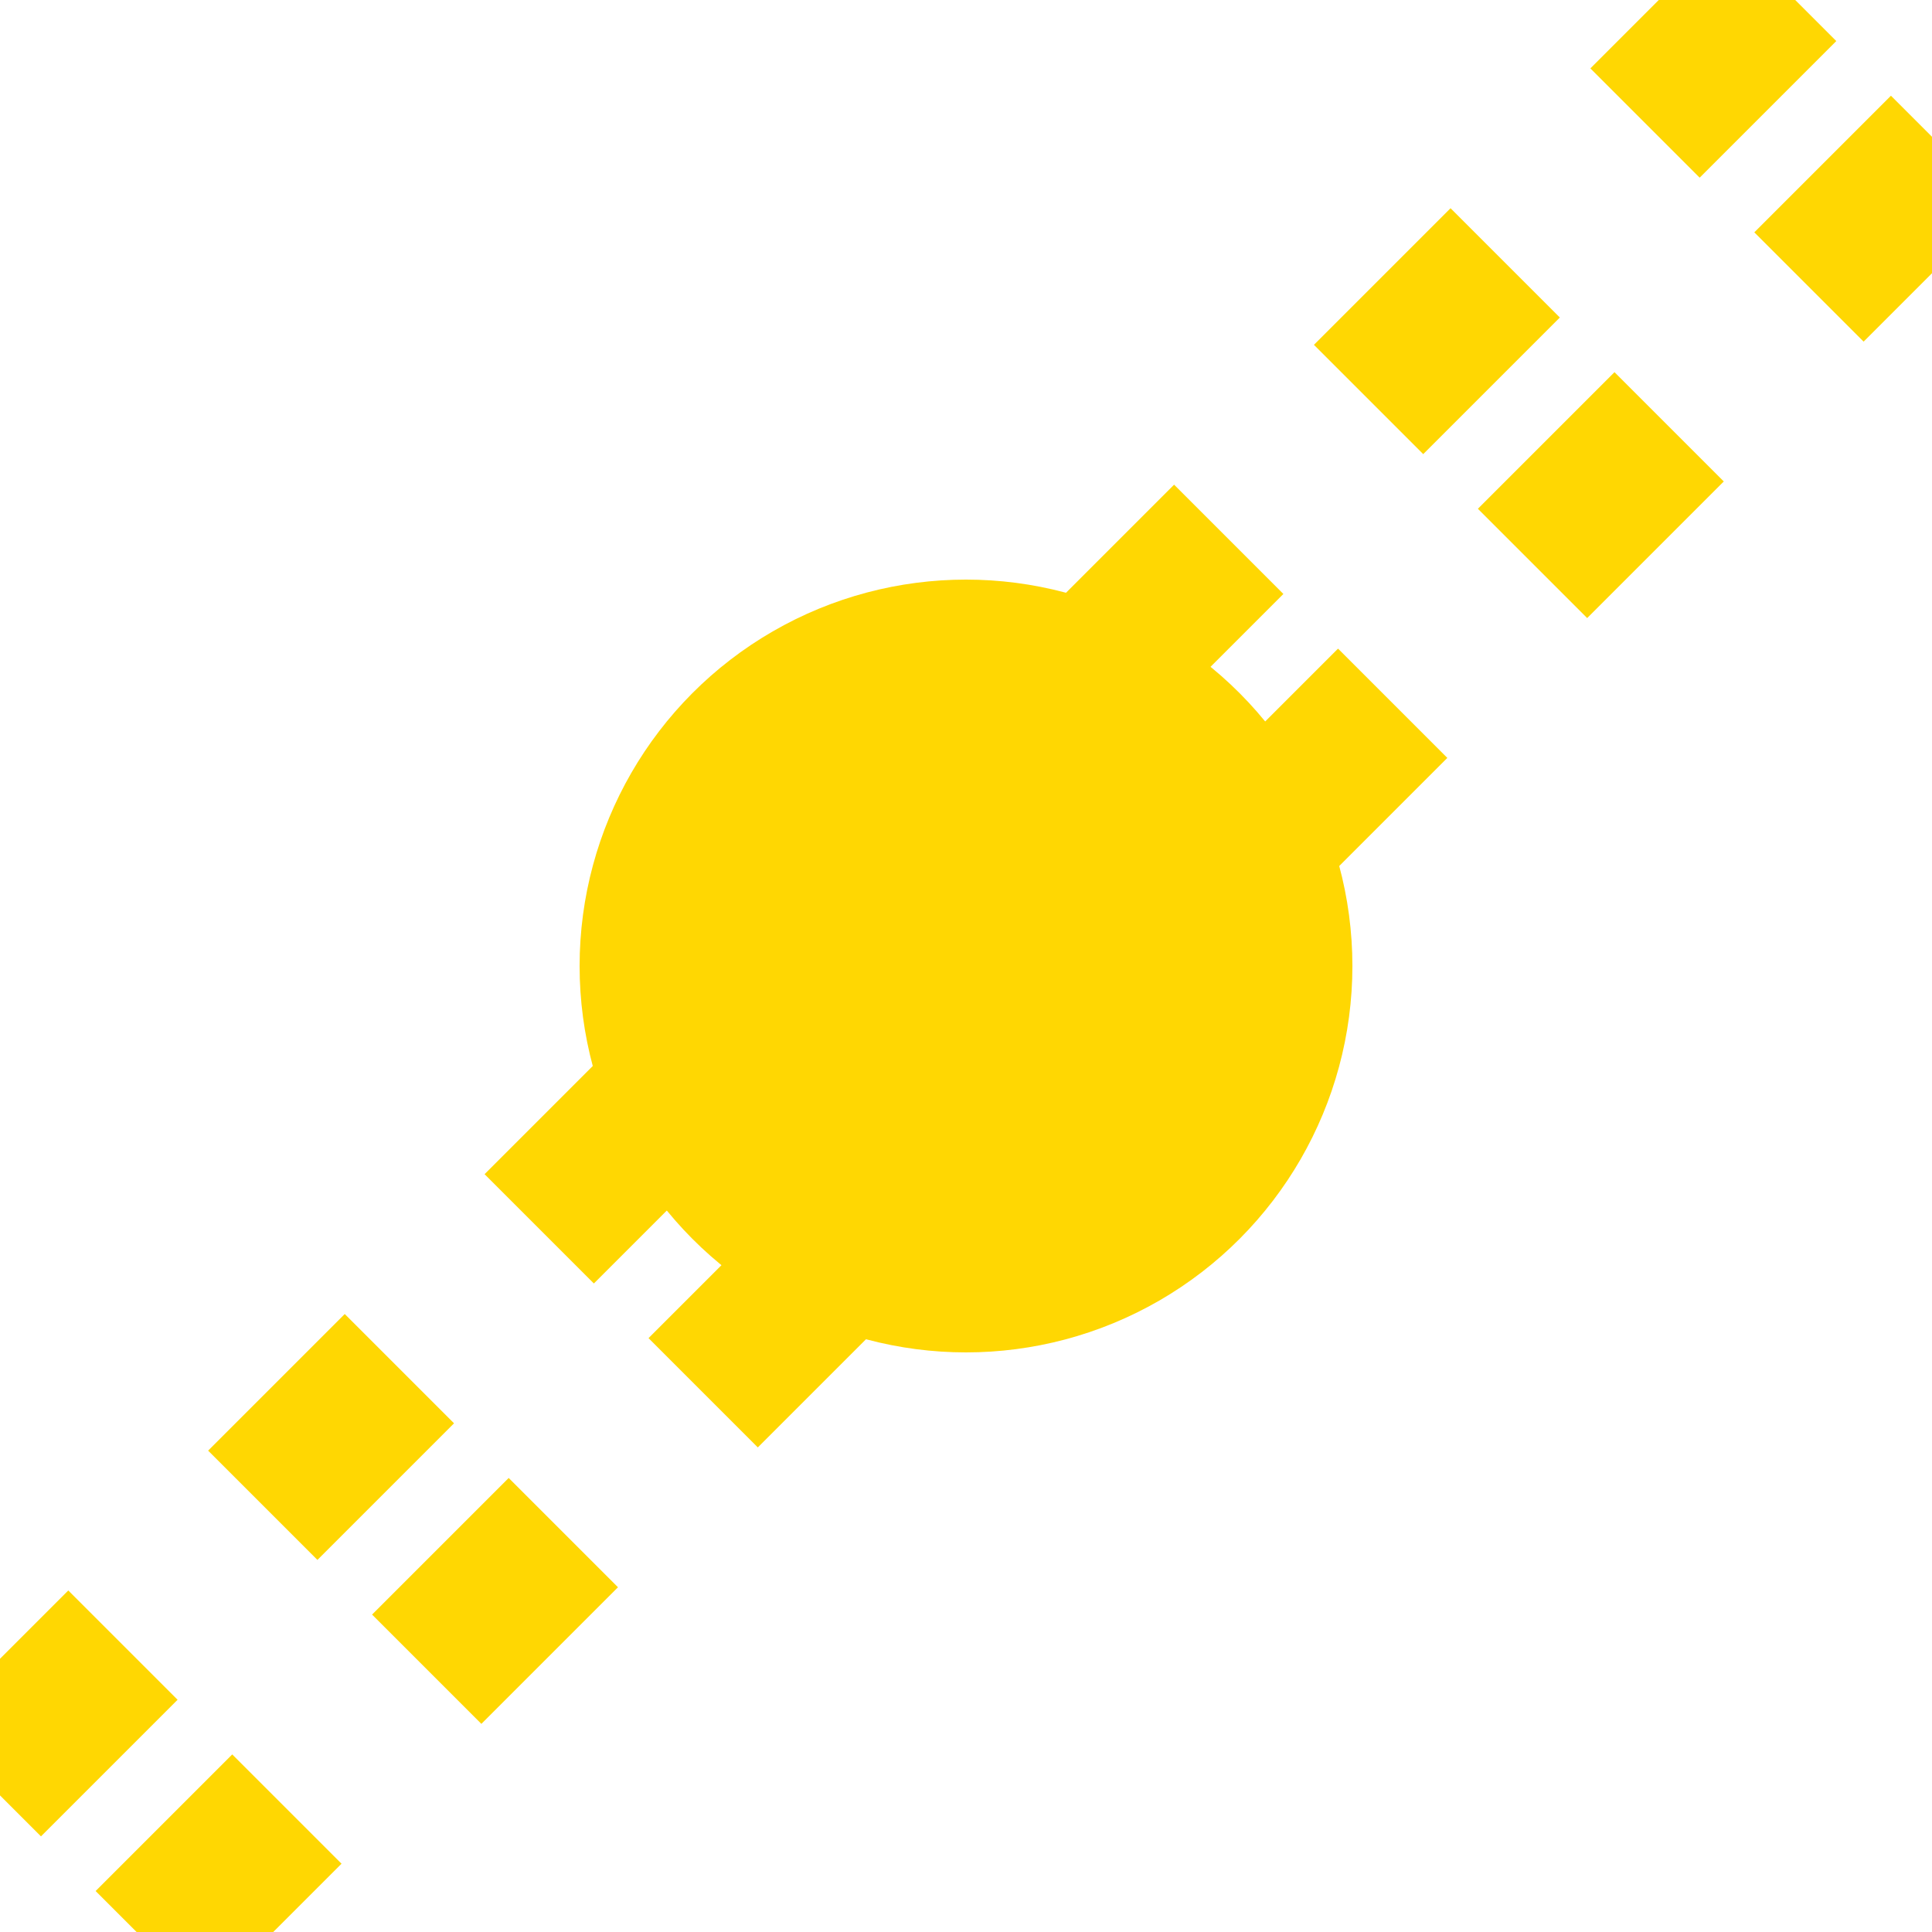
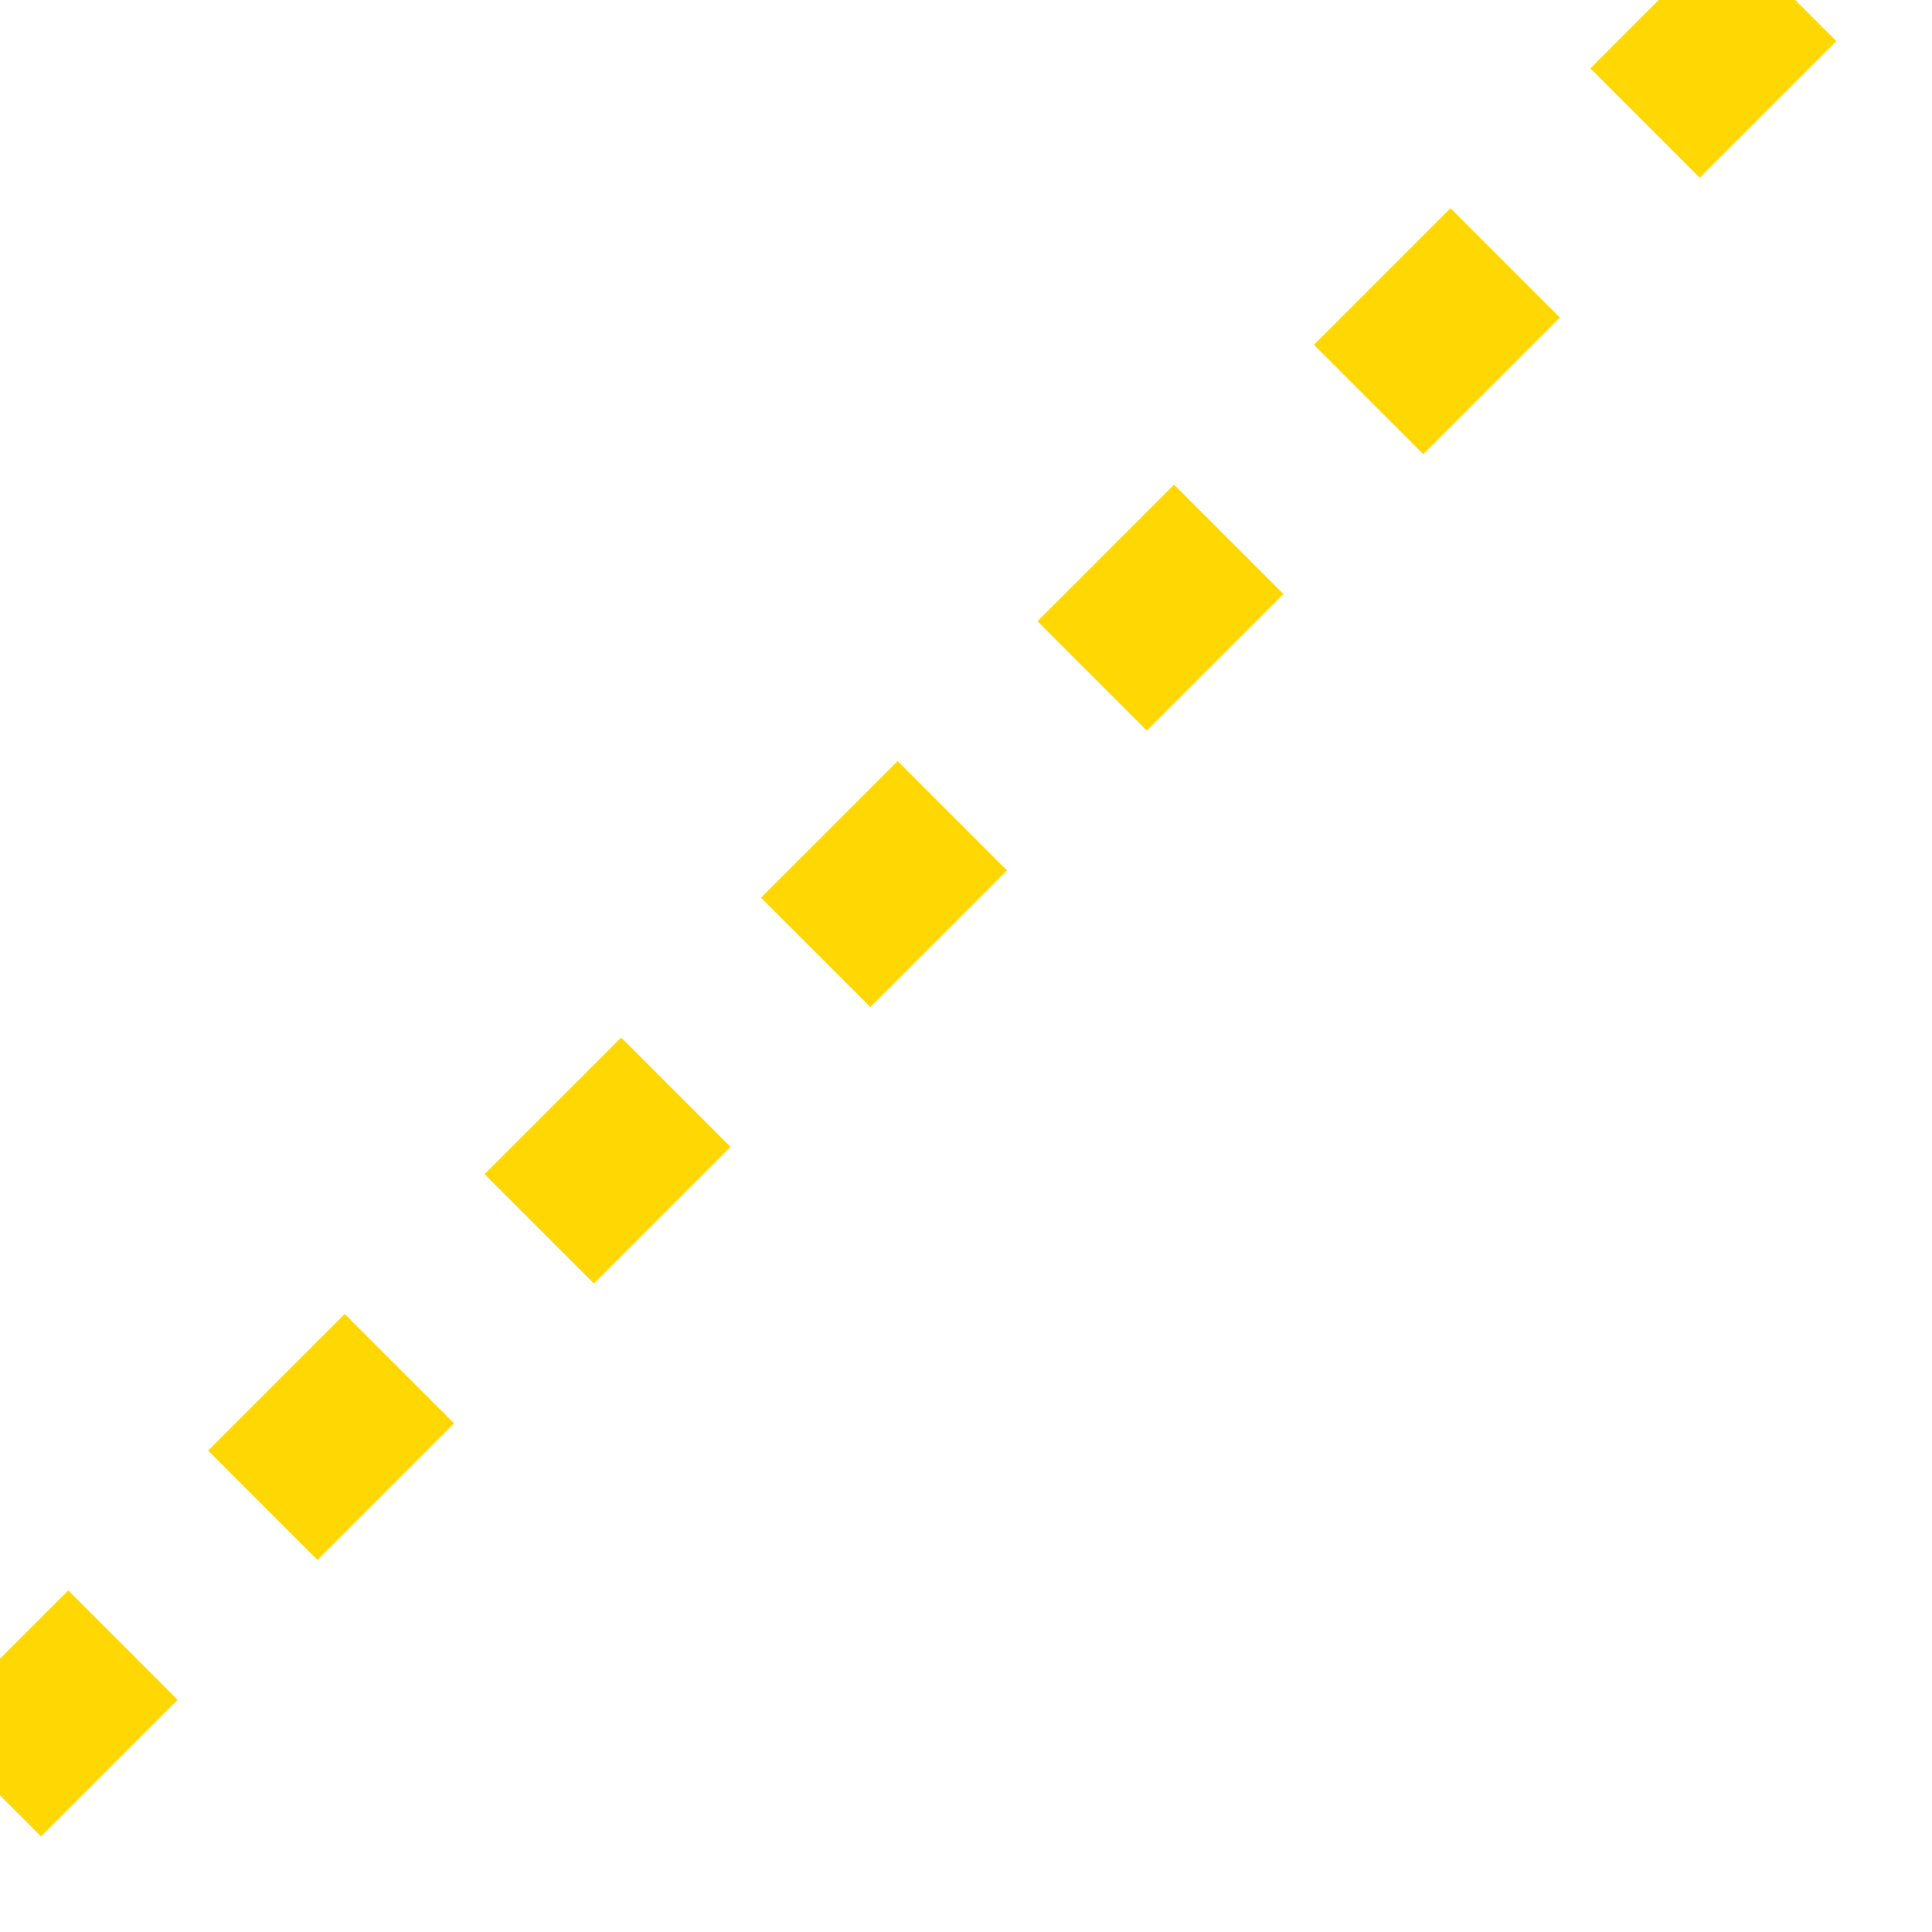
<svg xmlns="http://www.w3.org/2000/svg" width="500" height="500">
  <title>tHST3+1 yellow</title>
-   <path stroke="#FFD702" d="m -3.54,461.11 500,-500 M 38.89,503.54 l 500,-500" stroke-width="40" stroke-dasharray="50,51.18" />
-   <circle fill="#FFD702" cx="250" cy="250" r="100" />
+   <path stroke="#FFD702" d="m -3.54,461.11 500,-500 l 500,-500" stroke-width="40" stroke-dasharray="50,51.18" />
</svg>